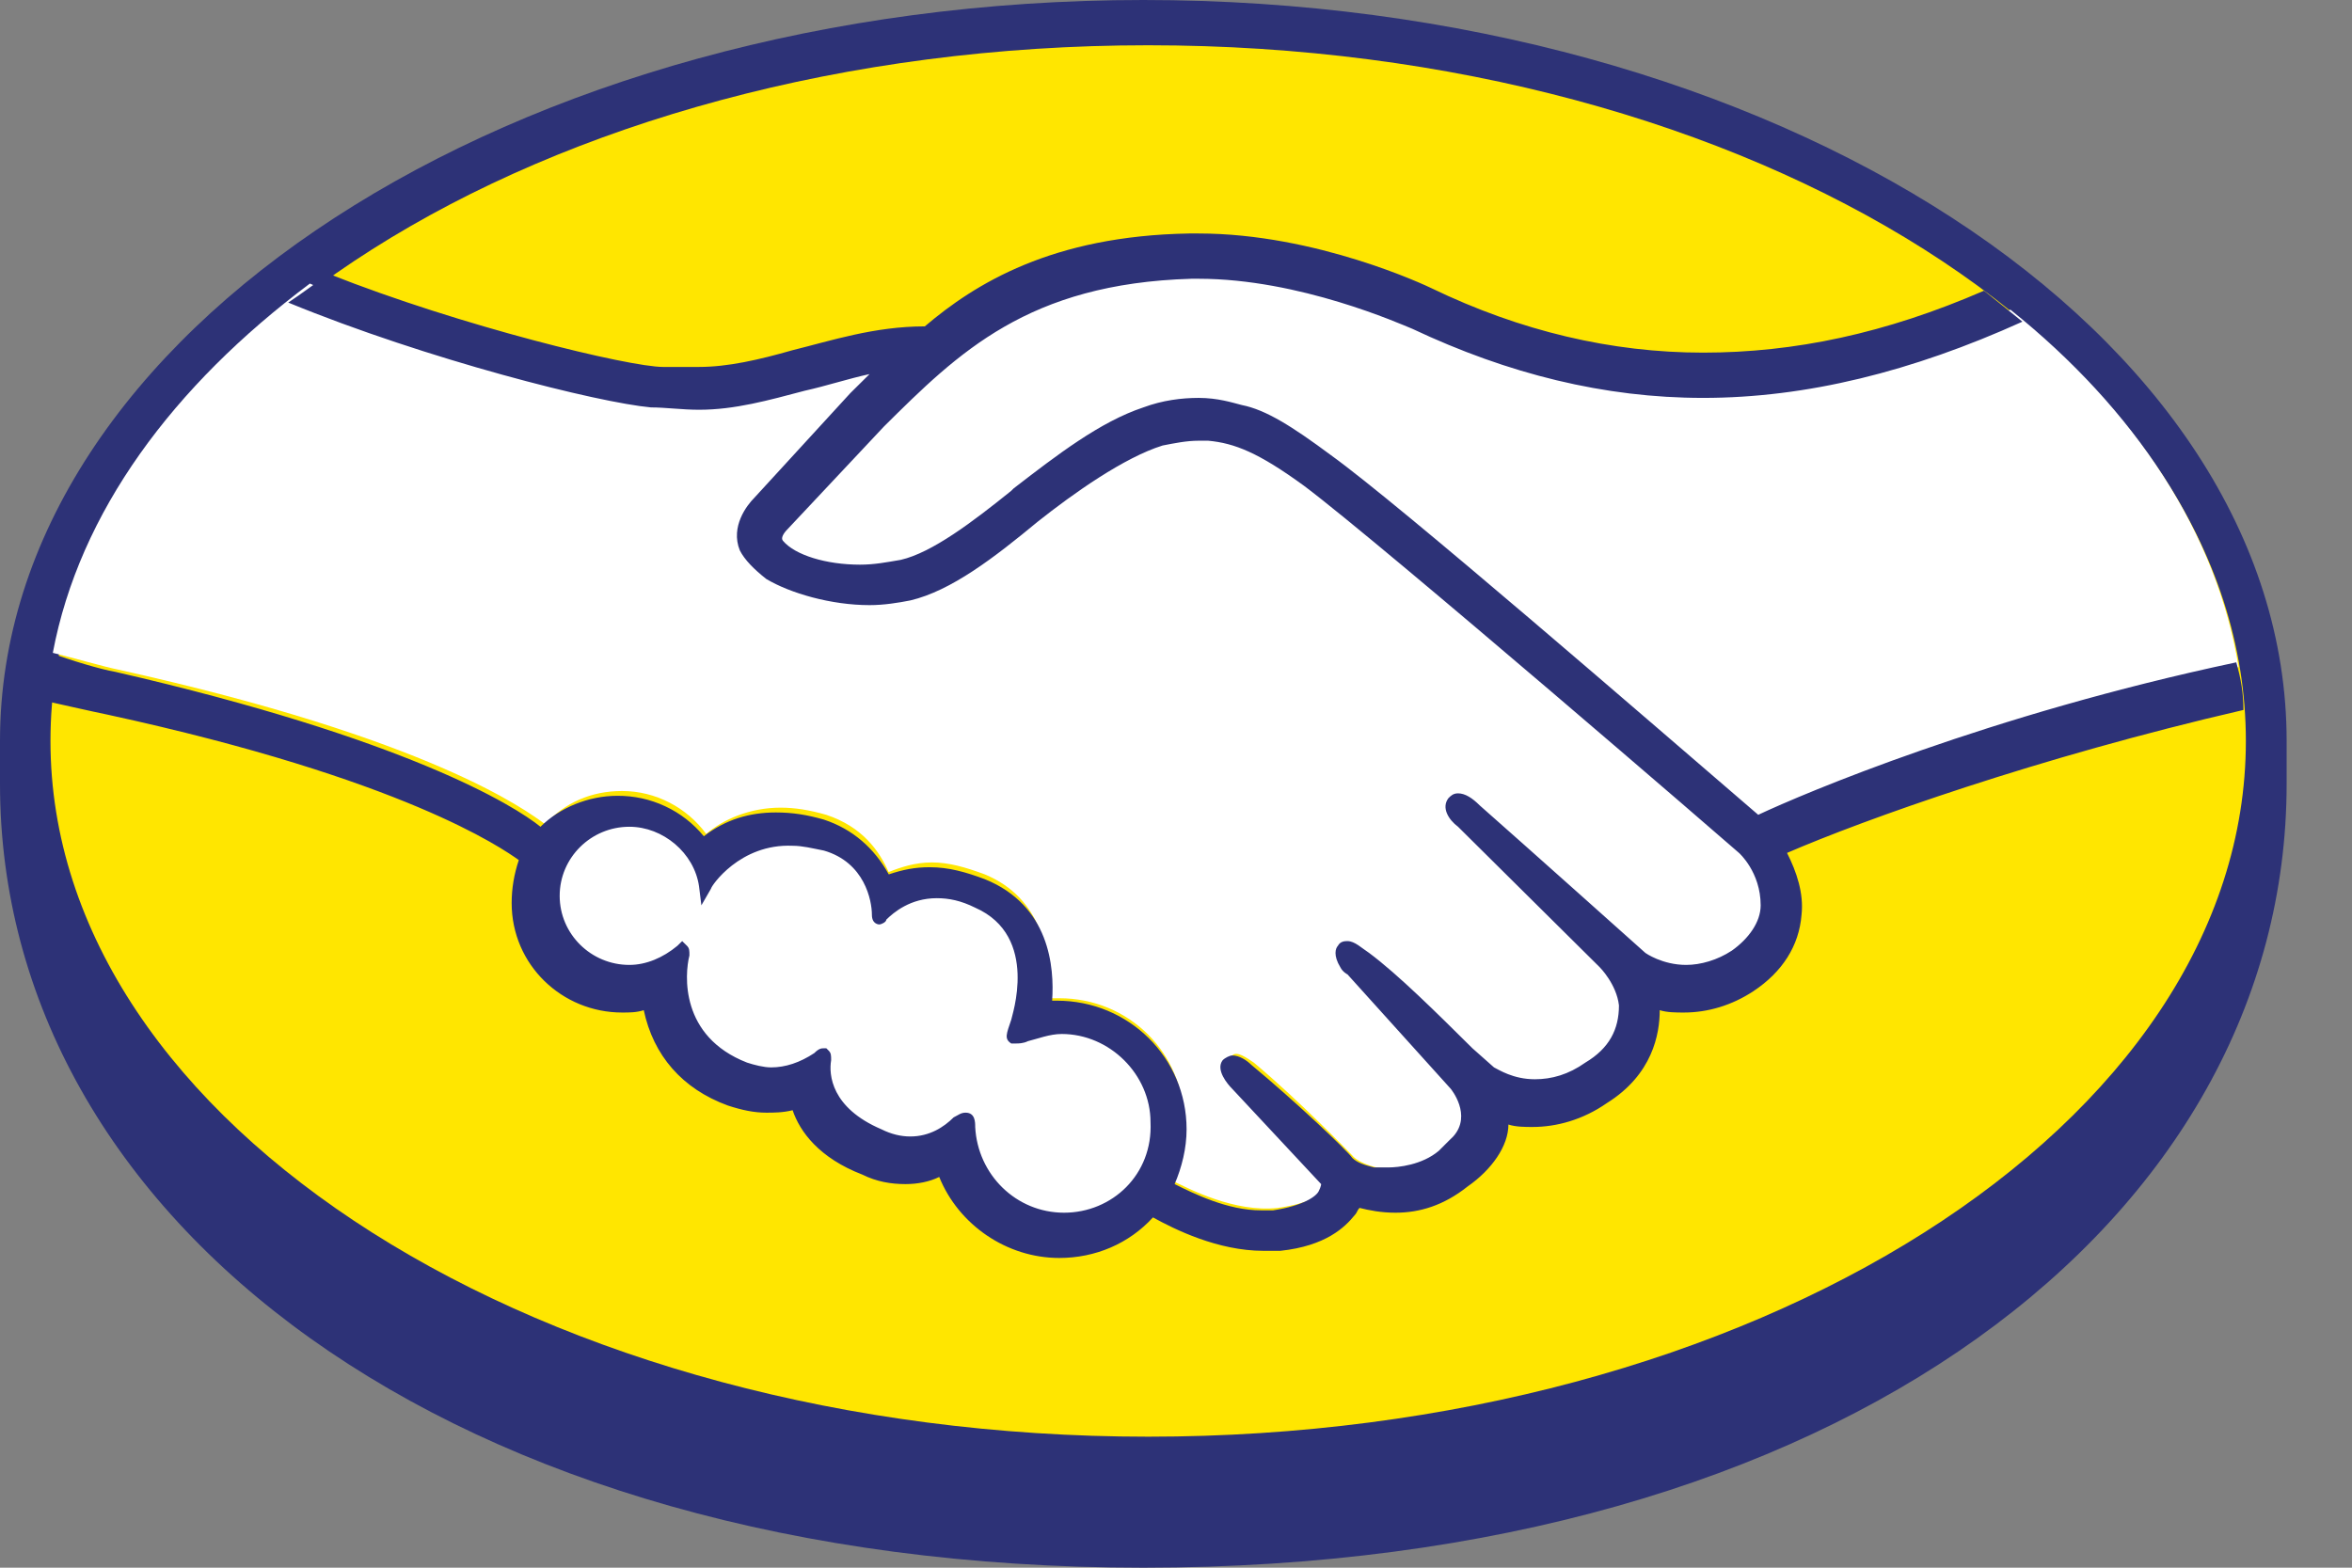
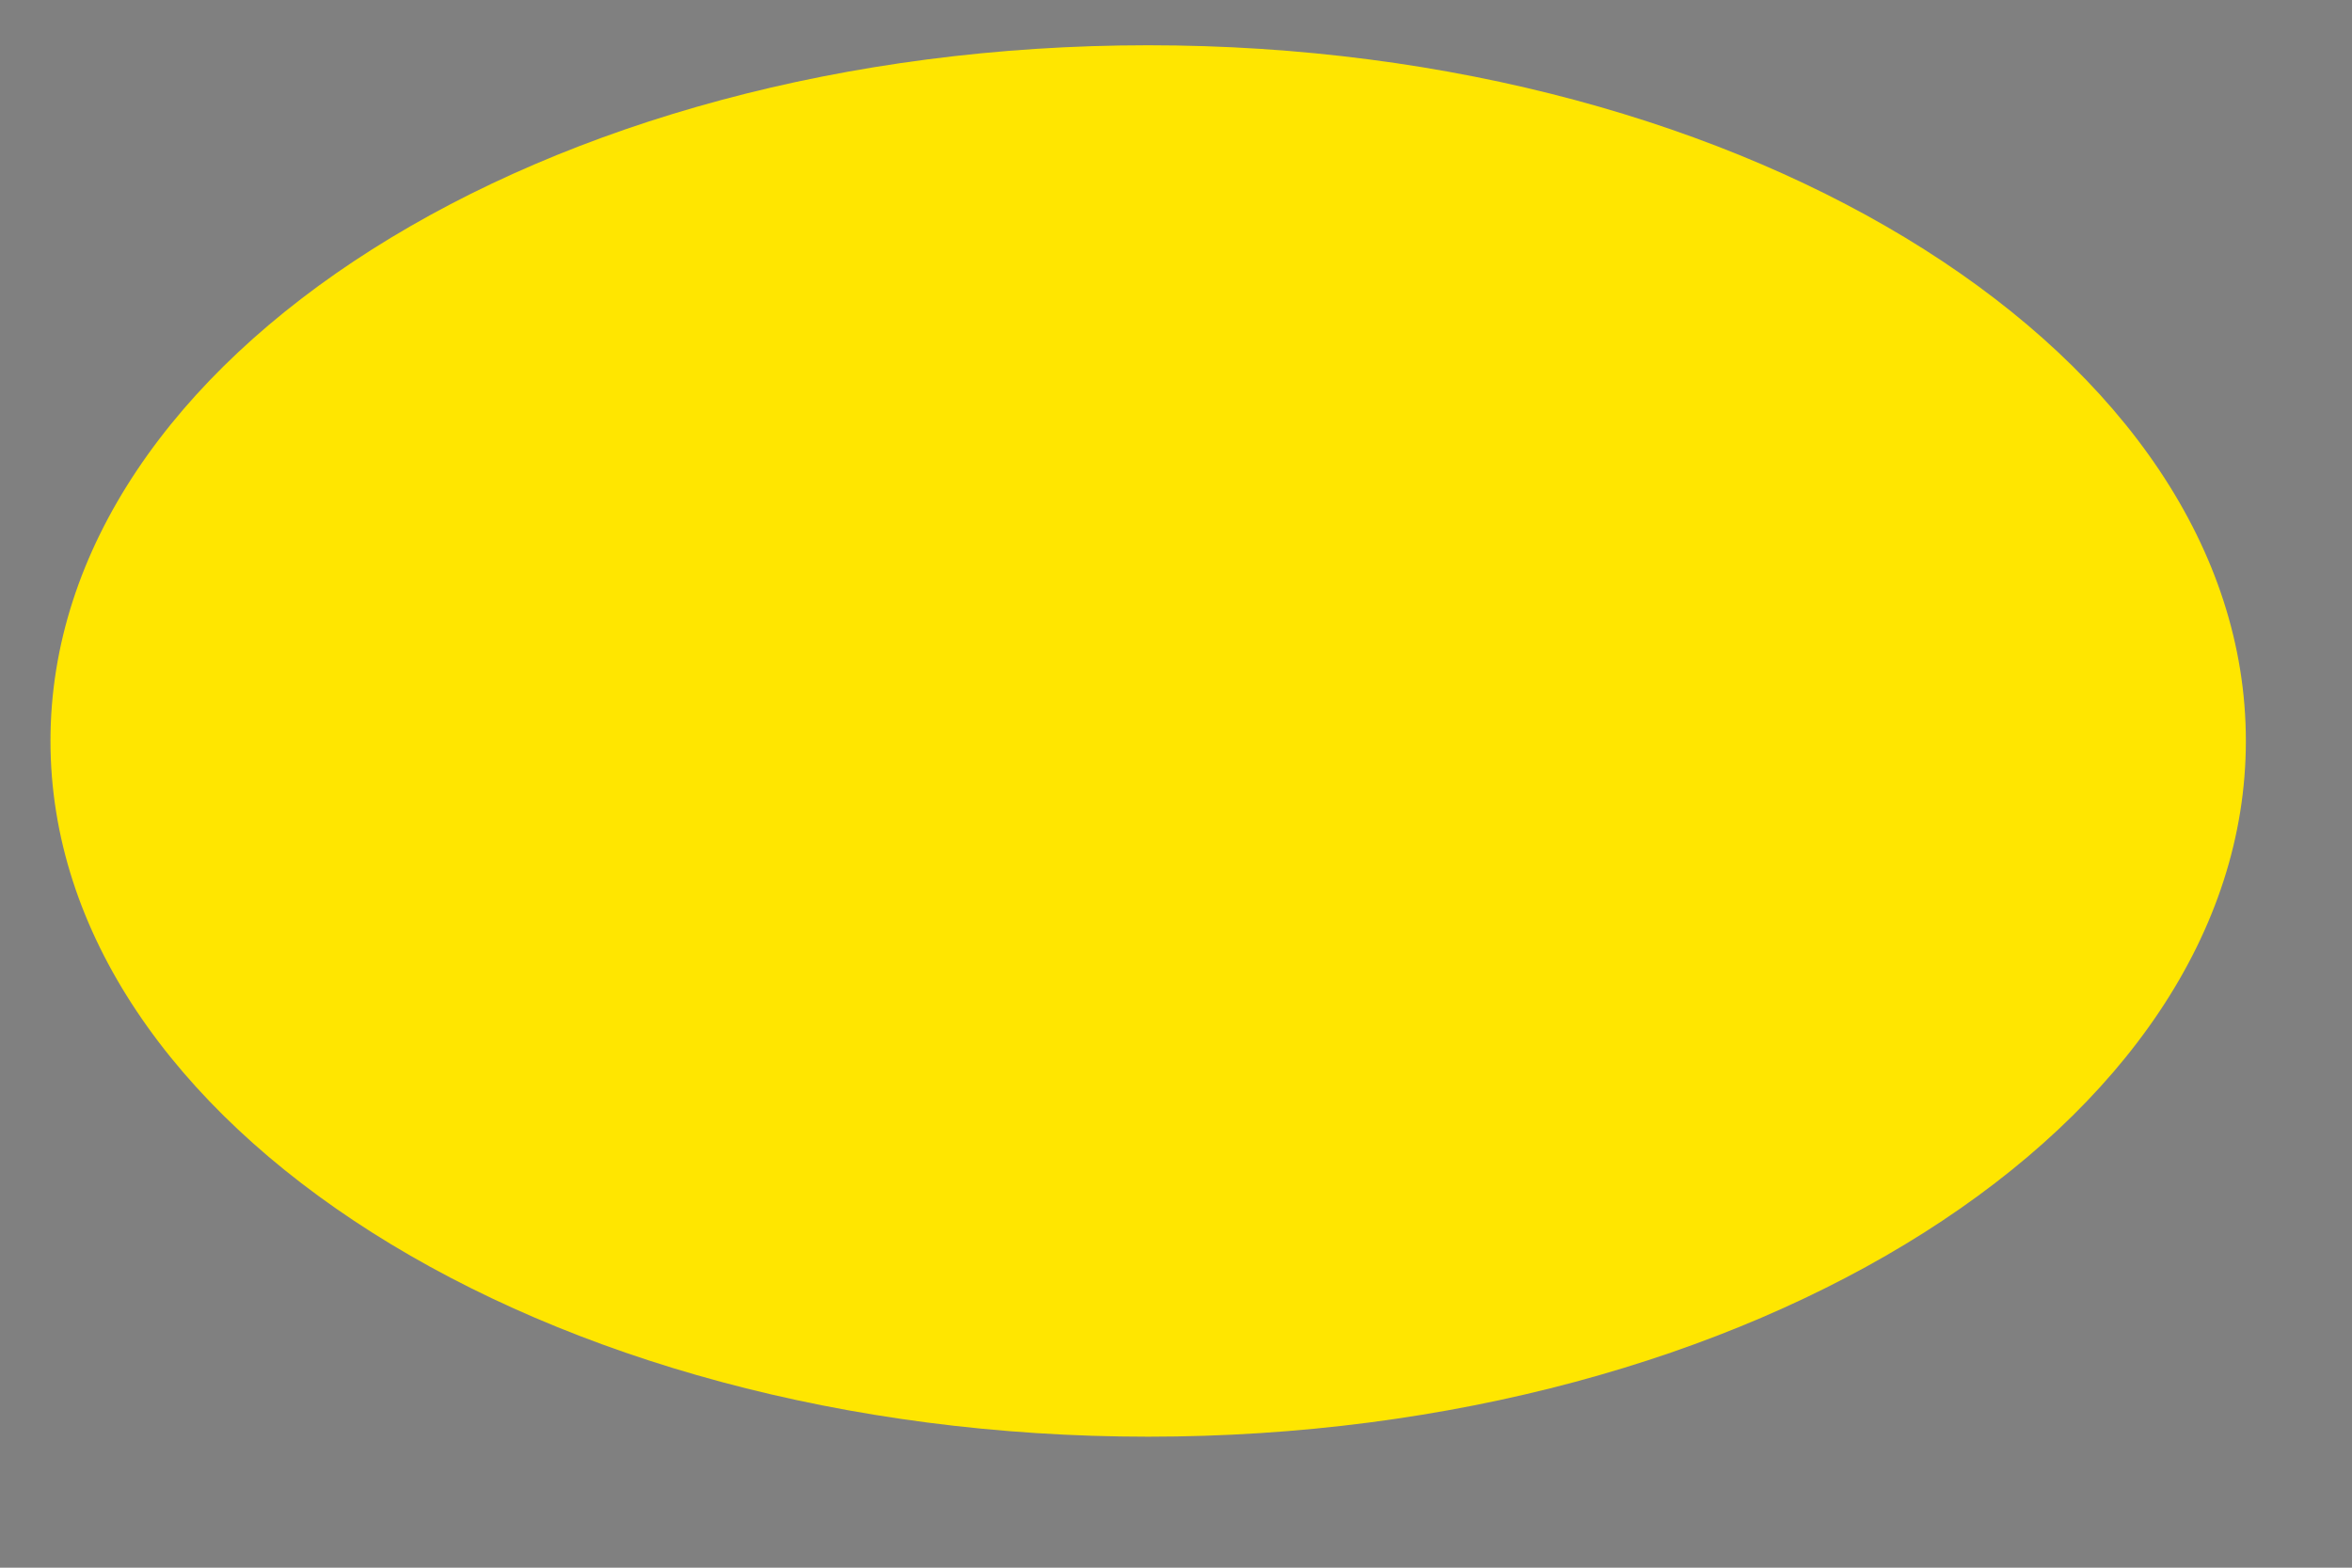
<svg xmlns="http://www.w3.org/2000/svg" width="24" height="16" viewBox="0 0 24 16" fill="none">
  <rect x="0" y="0" width="24" height="16" fill="#808080" stroke="none" />
-   <path d="M23.333 7.562C23.333 3.404 18.113 0 11.667 0C5.221 0 0 3.404 0 7.562V8C0 12.426 4.559 16 11.667 16C18.799 16 23.333 12.426 23.333 8V7.562Z" fill="#2D3277" />
  <path d="M22.917 7.562C22.917 11.477 17.892 14.663 11.716 14.663C5.539 14.663 0.515 11.477 0.515 7.562C0.515 3.647 5.539 0.462 11.716 0.462C17.892 0.462 22.917 3.647 22.917 7.562Z" fill="#FFE600" />
-   <path d="M7.99 5.325C7.99 5.325 7.867 5.447 7.941 5.544C8.113 5.763 8.652 5.885 9.216 5.763C9.534 5.69 9.975 5.35 10.367 5.033C10.809 4.693 11.25 4.328 11.691 4.207C12.157 4.061 12.451 4.134 12.647 4.182C12.867 4.255 13.113 4.401 13.529 4.693C14.289 5.252 17.377 7.927 17.916 8.389C18.333 8.195 20.245 7.392 22.843 6.809C22.622 5.447 21.789 4.182 20.515 3.161C18.75 3.891 16.568 4.28 14.436 3.258C14.436 3.258 13.284 2.723 12.132 2.748C10.441 2.796 9.73 3.502 8.946 4.28L7.99 5.325Z" fill="white" />
-   <path d="M17.794 8.681C17.77 8.657 14.166 5.544 13.358 4.936C12.892 4.596 12.622 4.498 12.353 4.45C12.206 4.426 12.01 4.45 11.863 4.498C11.495 4.596 10.98 4.936 10.539 5.277C10.073 5.641 9.657 5.982 9.265 6.055C8.75 6.176 8.137 6.03 7.867 5.836C7.745 5.763 7.671 5.666 7.622 5.568C7.524 5.325 7.72 5.131 7.745 5.106L8.725 4.036L9.068 3.696C8.75 3.745 8.456 3.818 8.162 3.891C7.794 3.988 7.451 4.085 7.108 4.085C6.961 4.085 6.176 3.964 6.029 3.915C5.122 3.672 4.338 3.429 3.162 2.894C1.765 3.939 0.809 5.228 0.539 6.663C0.735 6.711 1.078 6.809 1.201 6.833C4.387 7.538 5.367 8.267 5.564 8.413C5.76 8.195 6.029 8.073 6.348 8.073C6.691 8.073 7.01 8.243 7.206 8.511C7.377 8.365 7.647 8.243 7.966 8.243C8.113 8.243 8.26 8.267 8.431 8.316C8.799 8.438 8.97 8.681 9.068 8.9C9.191 8.851 9.338 8.802 9.51 8.802C9.681 8.802 9.853 8.851 10.049 8.924C10.637 9.167 10.735 9.751 10.686 10.188H10.809C11.52 10.188 12.083 10.748 12.083 11.453C12.083 11.672 12.034 11.866 11.936 12.037C12.132 12.134 12.598 12.377 13.039 12.328C13.382 12.28 13.505 12.182 13.554 12.109C13.578 12.061 13.627 12.012 13.578 11.963L12.671 10.967C12.671 10.967 12.524 10.821 12.573 10.772C12.622 10.723 12.72 10.796 12.794 10.845C13.26 11.234 13.799 11.793 13.799 11.793C13.799 11.793 13.848 11.866 14.044 11.915C14.216 11.939 14.534 11.915 14.755 11.745C14.804 11.696 14.877 11.647 14.902 11.599C15.122 11.307 14.877 11.015 14.877 11.015L13.823 9.848C13.823 9.848 13.676 9.702 13.725 9.653C13.774 9.605 13.872 9.678 13.946 9.726C14.289 9.994 14.755 10.48 15.196 10.918C15.294 10.991 15.686 11.234 16.201 10.894C16.52 10.675 16.593 10.432 16.569 10.237C16.544 9.994 16.348 9.799 16.348 9.799L14.926 8.365C14.926 8.365 14.779 8.243 14.828 8.17C14.877 8.122 14.975 8.195 15.049 8.243C15.514 8.632 16.74 9.751 16.74 9.751C16.765 9.751 17.181 10.067 17.72 9.726C17.916 9.605 18.039 9.435 18.039 9.216C18.064 8.9 17.794 8.681 17.794 8.681V8.681Z" fill="white" />
-   <path d="M10.858 10.505C10.637 10.505 10.392 10.626 10.368 10.626C10.343 10.626 10.368 10.529 10.392 10.48C10.417 10.432 10.711 9.556 10 9.24C9.461 8.997 9.118 9.264 9.02 9.386C8.995 9.41 8.971 9.41 8.971 9.386C8.971 9.24 8.897 8.802 8.407 8.657C7.721 8.438 7.304 8.924 7.181 9.094C7.132 8.705 6.814 8.413 6.397 8.413C5.956 8.413 5.613 8.754 5.613 9.191C5.613 9.629 5.956 9.97 6.397 9.97C6.618 9.97 6.789 9.897 6.936 9.751V9.775C6.912 9.97 6.838 10.675 7.574 10.942C7.868 11.064 8.113 10.967 8.333 10.821C8.407 10.772 8.407 10.796 8.407 10.845C8.382 11.015 8.407 11.404 8.971 11.623C9.387 11.793 9.632 11.623 9.779 11.477C9.853 11.404 9.877 11.429 9.877 11.526C9.902 12.037 10.343 12.45 10.858 12.45C11.397 12.45 11.838 12.012 11.838 11.477C11.838 10.942 11.397 10.505 10.858 10.505V10.505Z" fill="white" />
-   <path d="M17.941 8.316C16.838 7.368 14.289 5.155 13.579 4.644C13.187 4.353 12.917 4.182 12.672 4.134C12.574 4.109 12.427 4.061 12.231 4.061C12.059 4.061 11.863 4.085 11.667 4.158C11.226 4.304 10.785 4.644 10.343 4.985L10.319 5.009C9.927 5.325 9.51 5.641 9.191 5.714C9.044 5.739 8.922 5.763 8.775 5.763C8.432 5.763 8.113 5.666 7.99 5.52C7.966 5.495 7.99 5.447 8.039 5.398L9.02 4.353C9.78 3.599 10.49 2.894 12.157 2.845H12.231C13.26 2.845 14.29 3.307 14.412 3.356C15.392 3.818 16.373 4.061 17.378 4.061C18.432 4.061 19.51 3.793 20.637 3.283C20.515 3.185 20.368 3.064 20.245 2.967C19.24 3.404 18.309 3.599 17.378 3.599C16.446 3.599 15.515 3.38 14.608 2.942C14.559 2.918 13.432 2.383 12.231 2.383H12.133C10.736 2.407 9.951 2.894 9.437 3.331C8.922 3.331 8.481 3.477 8.088 3.574C7.745 3.672 7.427 3.745 7.133 3.745H6.765C6.422 3.745 4.706 3.331 3.358 2.796C3.211 2.894 3.088 2.991 2.941 3.088C4.363 3.672 6.103 4.109 6.642 4.158C6.789 4.158 6.961 4.182 7.133 4.182C7.5 4.182 7.843 4.085 8.211 3.988C8.432 3.939 8.652 3.866 8.873 3.818L8.677 4.012L7.696 5.082C7.623 5.155 7.451 5.374 7.549 5.617C7.598 5.714 7.696 5.812 7.819 5.909C8.064 6.055 8.481 6.176 8.873 6.176C9.02 6.176 9.167 6.152 9.289 6.128C9.706 6.03 10.147 5.69 10.588 5.325C10.956 5.033 11.471 4.669 11.863 4.547C11.986 4.523 12.108 4.498 12.231 4.498H12.329C12.598 4.523 12.843 4.62 13.309 4.96C14.118 5.568 17.721 8.681 17.745 8.705C17.745 8.705 17.966 8.9 17.966 9.24C17.966 9.41 17.843 9.581 17.672 9.702C17.525 9.799 17.353 9.848 17.206 9.848C16.961 9.848 16.79 9.726 16.79 9.726C16.79 9.726 15.54 8.608 15.098 8.219C15.025 8.146 14.951 8.097 14.878 8.097C14.829 8.097 14.804 8.122 14.78 8.146C14.706 8.243 14.78 8.365 14.878 8.438L16.324 9.872C16.324 9.872 16.495 10.043 16.52 10.261C16.52 10.505 16.422 10.699 16.177 10.845C16.005 10.967 15.834 11.015 15.662 11.015C15.441 11.015 15.294 10.918 15.245 10.894L15.025 10.699C14.657 10.334 14.265 9.945 13.971 9.726C13.897 9.678 13.824 9.605 13.75 9.605C13.726 9.605 13.677 9.605 13.652 9.653C13.628 9.678 13.603 9.751 13.677 9.872C13.701 9.921 13.75 9.945 13.75 9.945L14.804 11.113C14.804 11.113 15.025 11.38 14.829 11.599L14.78 11.647L14.682 11.745C14.51 11.891 14.265 11.915 14.167 11.915H14.02C13.922 11.891 13.848 11.866 13.799 11.818C13.75 11.745 13.211 11.234 12.77 10.869C12.721 10.821 12.647 10.772 12.574 10.772C12.549 10.772 12.5 10.796 12.476 10.821C12.402 10.918 12.525 11.064 12.574 11.113L13.481 12.085C13.481 12.085 13.481 12.109 13.456 12.158C13.432 12.207 13.309 12.304 12.991 12.353H12.868C12.525 12.353 12.182 12.182 11.986 12.085C12.059 11.915 12.108 11.72 12.108 11.526C12.108 10.796 11.52 10.213 10.785 10.213H10.736C10.76 9.872 10.711 9.24 10.049 8.973C9.853 8.9 9.682 8.851 9.486 8.851C9.338 8.851 9.216 8.875 9.069 8.924C8.922 8.657 8.701 8.462 8.407 8.365C8.236 8.316 8.088 8.292 7.917 8.292C7.647 8.292 7.402 8.365 7.182 8.535C7.075 8.405 6.941 8.3 6.788 8.229C6.635 8.157 6.468 8.121 6.299 8.122C6.005 8.122 5.711 8.243 5.515 8.438C5.245 8.219 4.142 7.538 1.177 6.857C1.03 6.833 0.711 6.736 0.515 6.663C0.49 6.809 0.466 6.979 0.441 7.149C0.441 7.149 0.981 7.271 1.103 7.295C4.118 7.951 5.123 8.657 5.294 8.778C5.245 8.924 5.221 9.07 5.221 9.216C5.221 9.848 5.736 10.334 6.348 10.334C6.422 10.334 6.495 10.334 6.569 10.31C6.667 10.772 6.961 11.113 7.427 11.283C7.574 11.331 7.696 11.356 7.819 11.356C7.892 11.356 7.99 11.356 8.088 11.331C8.162 11.55 8.358 11.818 8.799 11.988C8.946 12.061 9.093 12.085 9.24 12.085C9.363 12.085 9.486 12.061 9.584 12.012C9.78 12.498 10.27 12.839 10.809 12.839C11.177 12.839 11.52 12.693 11.765 12.425C11.986 12.547 12.427 12.766 12.892 12.766H13.064C13.53 12.717 13.726 12.523 13.824 12.401C13.848 12.377 13.848 12.353 13.873 12.328C13.971 12.353 14.093 12.377 14.24 12.377C14.486 12.377 14.731 12.304 14.976 12.109C15.221 11.939 15.392 11.696 15.392 11.477C15.466 11.502 15.564 11.502 15.637 11.502C15.883 11.502 16.152 11.429 16.397 11.258C16.863 10.967 16.936 10.553 16.936 10.31C17.01 10.334 17.108 10.334 17.182 10.334C17.427 10.334 17.672 10.261 17.892 10.116C18.186 9.921 18.358 9.654 18.383 9.337C18.407 9.119 18.334 8.9 18.235 8.705C19.02 8.365 20.785 7.733 22.892 7.246C22.892 7.076 22.868 6.93 22.819 6.76C20.294 7.295 18.407 8.097 17.941 8.316V8.316ZM10.858 12.377C10.368 12.377 9.976 11.988 9.951 11.502C9.951 11.453 9.951 11.356 9.853 11.356C9.804 11.356 9.78 11.38 9.731 11.404C9.633 11.502 9.486 11.599 9.289 11.599C9.191 11.599 9.093 11.575 8.995 11.526C8.481 11.307 8.456 10.967 8.481 10.821C8.481 10.772 8.481 10.748 8.456 10.723L8.432 10.699H8.407C8.383 10.699 8.358 10.699 8.309 10.748C8.162 10.845 8.015 10.894 7.868 10.894C7.794 10.894 7.696 10.869 7.623 10.845C6.937 10.578 6.986 9.945 7.035 9.751C7.035 9.702 7.035 9.678 7.01 9.653L6.961 9.605L6.912 9.653C6.765 9.775 6.593 9.848 6.422 9.848C6.03 9.848 5.711 9.532 5.711 9.143C5.711 8.754 6.03 8.438 6.422 8.438C6.765 8.438 7.084 8.705 7.133 9.046L7.157 9.24L7.255 9.07C7.255 9.046 7.549 8.608 8.088 8.632C8.187 8.632 8.285 8.657 8.407 8.681C8.824 8.802 8.897 9.192 8.897 9.337C8.897 9.435 8.971 9.435 8.971 9.435C8.995 9.435 9.044 9.41 9.044 9.386C9.118 9.313 9.289 9.167 9.559 9.167C9.682 9.167 9.804 9.191 9.951 9.264C10.613 9.556 10.319 10.383 10.319 10.407C10.27 10.553 10.245 10.602 10.319 10.65H10.368C10.392 10.65 10.441 10.65 10.49 10.626C10.588 10.602 10.711 10.553 10.834 10.553C11.324 10.553 11.74 10.967 11.74 11.453C11.765 11.988 11.348 12.377 10.858 12.377V12.377Z" fill="#2D3277" />
</svg>